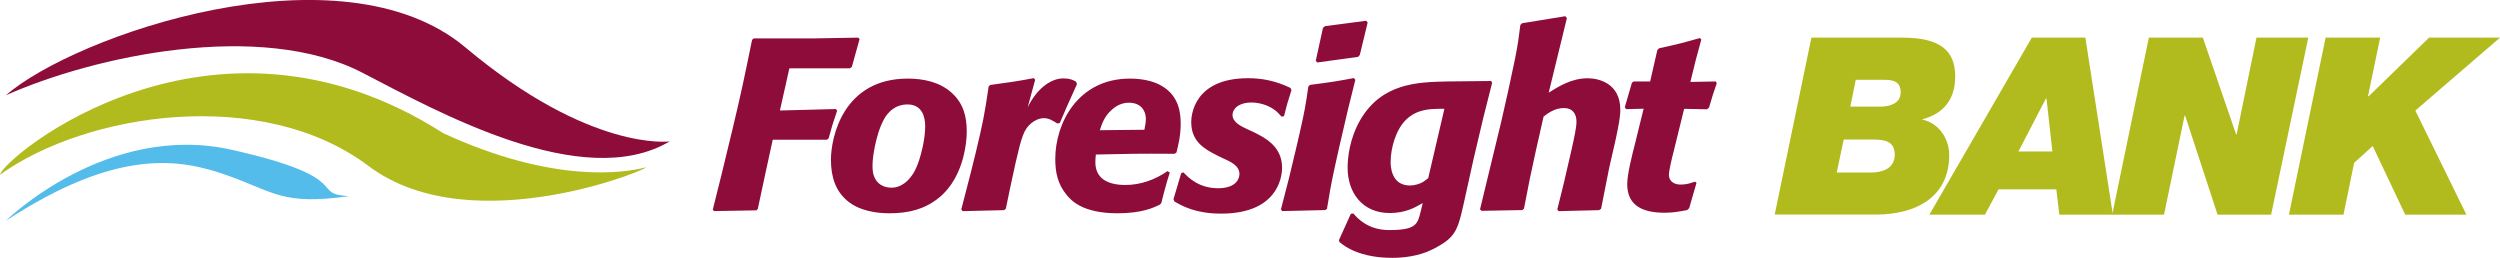
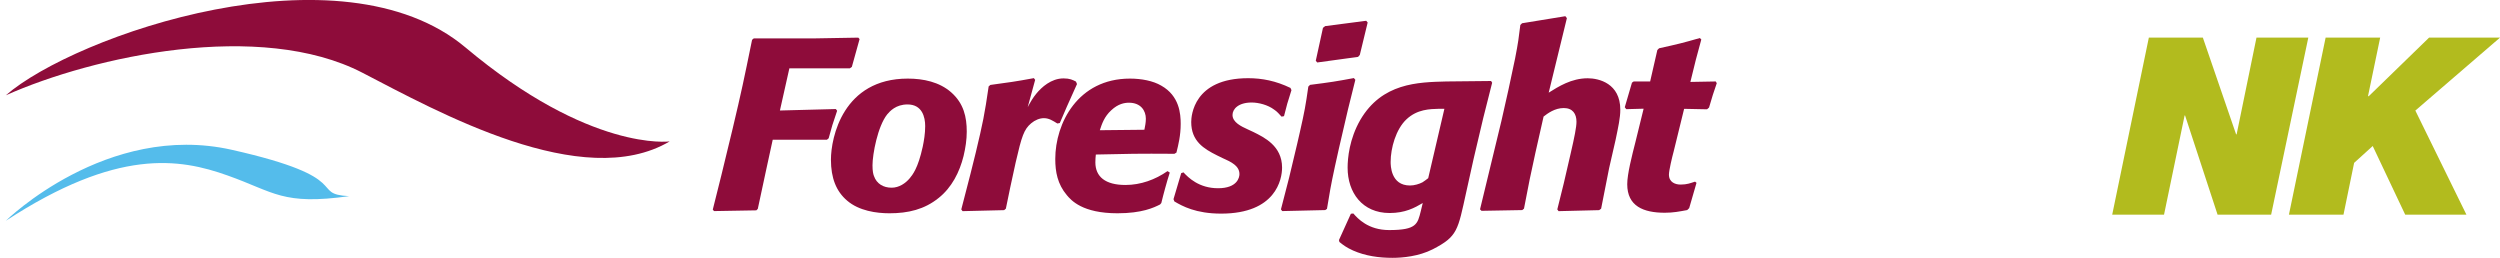
<svg xmlns="http://www.w3.org/2000/svg" id="Layer_2" data-name="Layer 2" viewBox="0 0 375.33 38.71">
  <defs>
    <style>.cls-1{fill:#8e0c3a}.cls-2{fill:#b2bb1e}.cls-3{fill:#54bceb}</style>
  </defs>
  <g id="Layer_1-2" data-name="Layer 1">
    <path class="cls-1" d="M113.77 31.36l-.22.22-6.35.11-.19-.22 1.27-5.08 1.72-7.1c1.31-5.52 1.68-7.28 2.91-13.31l.26-.22h9.34l6.35-.11.19.22-1.16 4.17-.3.22h-9.08l-1.42 6.33 8.4-.22.19.26c-.67 1.94-.82 2.45-1.27 4.13l-.26.22h-8.14l-.97 4.46-1.27 5.92z" />
    <path class="cls-1" d="M140.92 29.72c-2.13 1.72-4.56 2.3-7.39 2.3-1.94 0-4.56-.36-6.35-1.9-1.64-1.39-2.43-3.4-2.43-6.14 0-3.36 1.83-12.18 11.54-12.18 2.35 0 4.74.51 6.5 2.05 1.91 1.68 2.35 3.73 2.35 5.92 0 1.21-.19 2.45-.48 3.66-.6 2.41-1.76 4.71-3.74 6.29zm-2.02-10.79c0-1.35-.45-3.25-2.65-3.25-1.76 0-2.65 1.02-3.06 1.5-1.42 1.79-2.2 5.96-2.2 7.64 0 .88.11 1.35.22 1.61.41 1.17 1.42 1.75 2.65 1.75 1.12 0 2.09-.66 2.73-1.43.41-.51 1.23-1.46 1.94-4.72.19-.91.37-1.97.37-3.1zM151.01 31.33l-.26.22-6.24.15-.19-.26 1.38-5.34.79-3.18c1.08-4.53 1.31-5.63 1.94-9.95l.26-.22c2.91-.4 3.55-.47 6.53-1.02l.19.26-1.12 4.1c.37-.7.79-1.43 1.31-2.05.75-.91 2.2-2.27 4.07-2.27.93 0 1.38.22 1.87.48l.15.37c-1.53 3.36-1.68 3.77-2.58 5.85l-.37.07c-.71-.44-1.27-.8-2.02-.8-.64 0-1.34.29-1.91.77-1.08.91-1.42 1.94-2.32 5.85l-.82 3.77-.66 3.2z" />
    <path class="cls-1" d="M175.62 25.91c-.26.8-.49 1.61-.71 2.41-.22.73-.37 1.46-.56 2.16l-.19.22c-.93.47-2.69 1.32-6.39 1.32-5.27 0-6.95-1.94-7.62-2.74-1.38-1.65-1.72-3.47-1.72-5.41 0-5.37 3.4-12.07 11.21-12.07 1.72 0 3.47.33 4.71 1.06 2.73 1.54 2.91 4.24 2.91 5.74 0 1.72-.34 3.11-.64 4.31l-.3.18c-5.42-.04-7.06 0-11.8.11-.04.4-.07.77-.07 1.17 0 2.16 1.49 3.4 4.52 3.4 2.28 0 4.48-.8 6.31-2.08l.34.22zm-3.81-6.43c.11-.55.22-1.1.22-1.65 0-1.21-.75-2.41-2.54-2.41-.64 0-1.61.15-2.65 1.13-1.05.95-1.42 2.08-1.72 3l6.69-.07zM176.18 29.9l1.16-3.91.34-.11c.71.77 2.31 2.38 5.19 2.38s3.21-1.61 3.21-2.12c0-1.24-1.23-1.83-2.54-2.41l-.82-.4c-1.98-.99-3.88-2.12-3.88-5.01 0-.91.34-6.58 8.55-6.58 2.09 0 4.15.4 6.35 1.46l.15.33c-.6 1.9-.71 2.23-1.12 3.91l-.37.07c-.34-.37-.67-.77-1.12-1.06-.93-.7-2.32-1.06-3.36-1.06-2.02 0-2.88.99-2.88 1.87 0 1.1 1.31 1.72 2.28 2.16l.86.4c1.61.8 4.3 2.08 4.3 5.34 0 1.76-.93 6.91-9.15 6.91-3.81 0-5.83-1.13-7.02-1.83l-.13-.34zM200.42 24.96c-.67 3.11-.78 3.88-1.2 6.4l-.26.18-6.46.15-.19-.26c1.12-4.28 1.34-5.12 2.43-9.8l.41-1.79c.71-3.14.86-3.95 1.27-6.84l.26-.26c3.14-.4 3.85-.51 6.58-1.02l.22.26c-.9 3.55-1.23 4.9-2.46 10.28l-.6 2.7zm3.73-16.71l-.26.29-6.13.84-.22-.26 1.08-4.94.33-.26 6.16-.8.22.26-1.18 4.87zM224.02 12.42c-1.2 4.68-1.46 5.74-2.77 11.37l-1.12 5.05c-1.27 5.74-1.27 6.65-5.04 8.59-2.09 1.06-4.52 1.28-6.05 1.28-2.02 0-4.07-.29-5.9-1.1-.97-.44-1.46-.8-2.05-1.28l-.07-.29 1.79-3.95.37-.04c.64.73 2.2 2.49 5.38 2.49 4.11 0 4.26-.91 4.74-2.82l.3-1.24c-1.23.73-2.65 1.5-4.97 1.5-4.11 0-6.31-3.07-6.31-6.8 0-1.43.26-4.32 1.9-7.17 3.25-5.56 8.63-5.67 12.92-5.78l6.72-.07.16.26zm-7.92 3.91c-1.46.04-3.32.07-4.93 1.57-1.61 1.5-2.39 4.35-2.39 6.4 0 .51 0 3.55 2.91 3.55.64 0 1.38-.22 1.87-.48.3-.18.56-.4.86-.62l2.43-10.42h-.75zM240.38 31.33l-.3.22-6.09.15-.19-.26.97-3.91 1.05-4.54c.56-2.42.86-3.91.86-4.72 0-1.17-.56-2.05-1.91-2.05s-2.43.81-3.03 1.28l-1.22 5.41c-.82 3.69-.93 4.32-1.72 8.41l-.26.22-6.12.11-.22-.22 3.21-13.27c.71-3.11 1.42-6.25 2.05-9.36.48-2.45.56-3.18.79-5.05l.26-.26 6.5-1.06.23.29-2.73 11.19c1.46-.91 3.4-2.16 5.86-2.16 1.68 0 4.89.77 4.89 4.72 0 1.21-.3 2.56-.71 4.54l-.97 4.24-1.2 6.08zM253.6 31.25l-.3.29c-1.2.22-2.09.4-3.36.4-3.21 0-5.64-.99-5.64-4.28 0-1.54.71-4.28 1.23-6.33l1.23-5.01-2.61.07-.22-.29 1.08-3.69.26-.18h2.47l1.08-4.72.26-.26c2.8-.62 3.55-.8 6.12-1.54l.22.22-.82 3.04-.82 3.33 3.81-.07.15.26c-.52 1.54-.67 1.94-1.16 3.66l-.3.26-3.44-.07-1.57 6.4c-.22.8-.71 2.85-.71 3.47 0 1.17.97 1.5 1.75 1.5.97 0 1.49-.22 2.17-.44l.22.18-1.1 3.8z" />
    <g>
-       <path class="cls-2" d="M271.95 5.65h13.66c5.77 0 7.93 2.01 7.93 5.84 0 3.35-1.68 5.55-4.88 6.4h-.04v.07c2.46.52 4.02 2.87 4.02 5.32 0 6.4-5.14 8.93-10.94 8.93h-15.26l5.51-26.56zm3.8 20.25H281c1.45 0 3.46-.52 3.46-2.68 0-1.97-1.45-2.27-3.16-2.27h-4.5l-1.05 4.95zm2.04-9.9h4.62c1.3 0 2.94-.48 2.94-2.12s-1.08-1.9-2.53-1.9h-4.21l-.82 4.02zM305.04 5.65h8.04l4.13 26.58h-8.04l-.45-3.8h-8.67l-2.05 3.8h-8.34l15.38-26.58zm-2.01 17.09h5.1l-.89-7.97h-.07l-4.14 7.97z" />
      <path class="cls-2" d="M322.61 5.65h8.11l4.99 14.52h.08l2.98-14.52h7.78l-5.58 26.58h-8.04l-4.88-14.89h-.07l-3.09 14.89h-7.78l5.5-26.58zM349.15 5.65h8.19l-1.82 8.75.08.07 9.08-8.82h10.65L362.62 16.6l7.67 15.63h-9.19l-4.88-10.31-2.79 2.53-1.6 7.78h-8.19l5.51-26.58z" />
    </g>
    <path class="cls-1" d="M100.54 21.23s-11.92 1.62-30.65-14.1C51.16-8.59 11.25 5.28.87 14.31c13.24-5.9 38.21-11.32 53.54-3.39 11.25 5.82 33.07 18.03 46.13 10.31z" />
-     <path class="cls-2" d="M0 26.23c.48-2.53 31.56-28.6 66.54-6.24 16.67 7.7 27.34 5.91 30.2 5.18 2.86-.74-25.49 11.73-41.44-.27-15.95-11.99-42.31-8-55.3 1.33z" />
    <path class="cls-3" d="M.87 33.15S16.01 18.26 34.8 22.49s11.53 6.64 17.62 6.96c-10.01 1.4-11.22-.61-18.24-3.1-7.23-2.58-16.56-4.14-33.31 6.8z" />
  </g>
</svg>